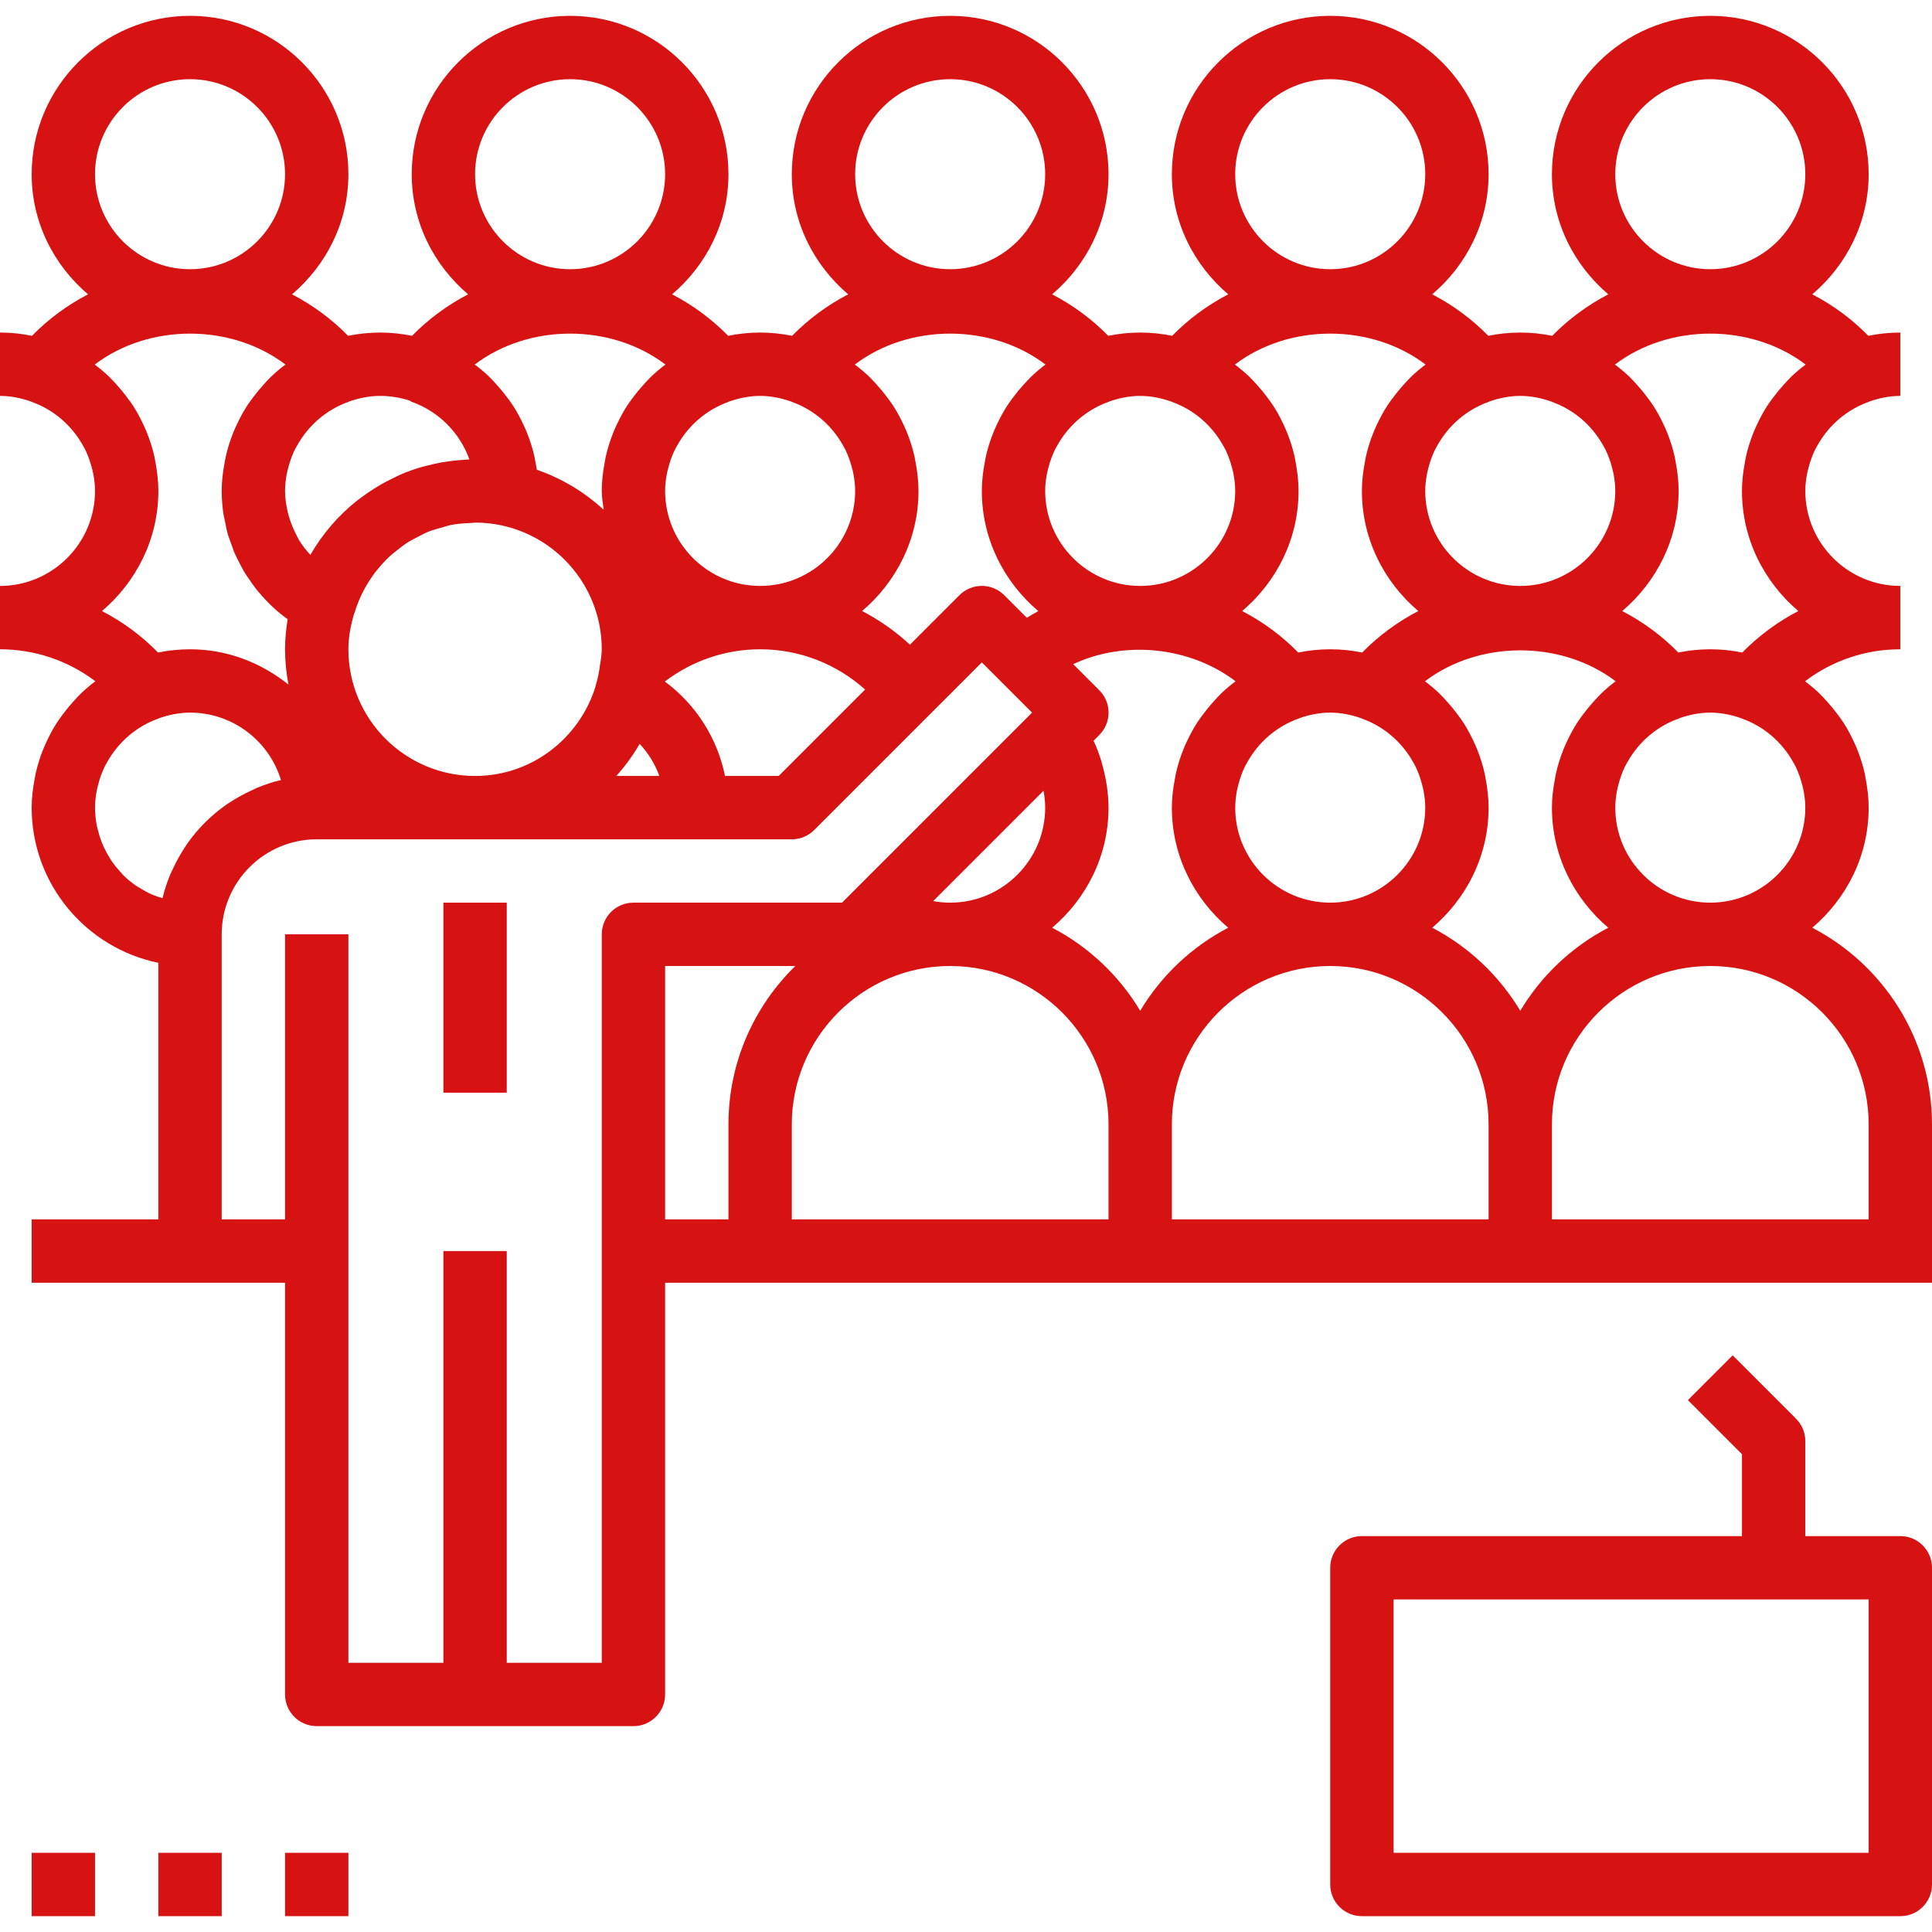
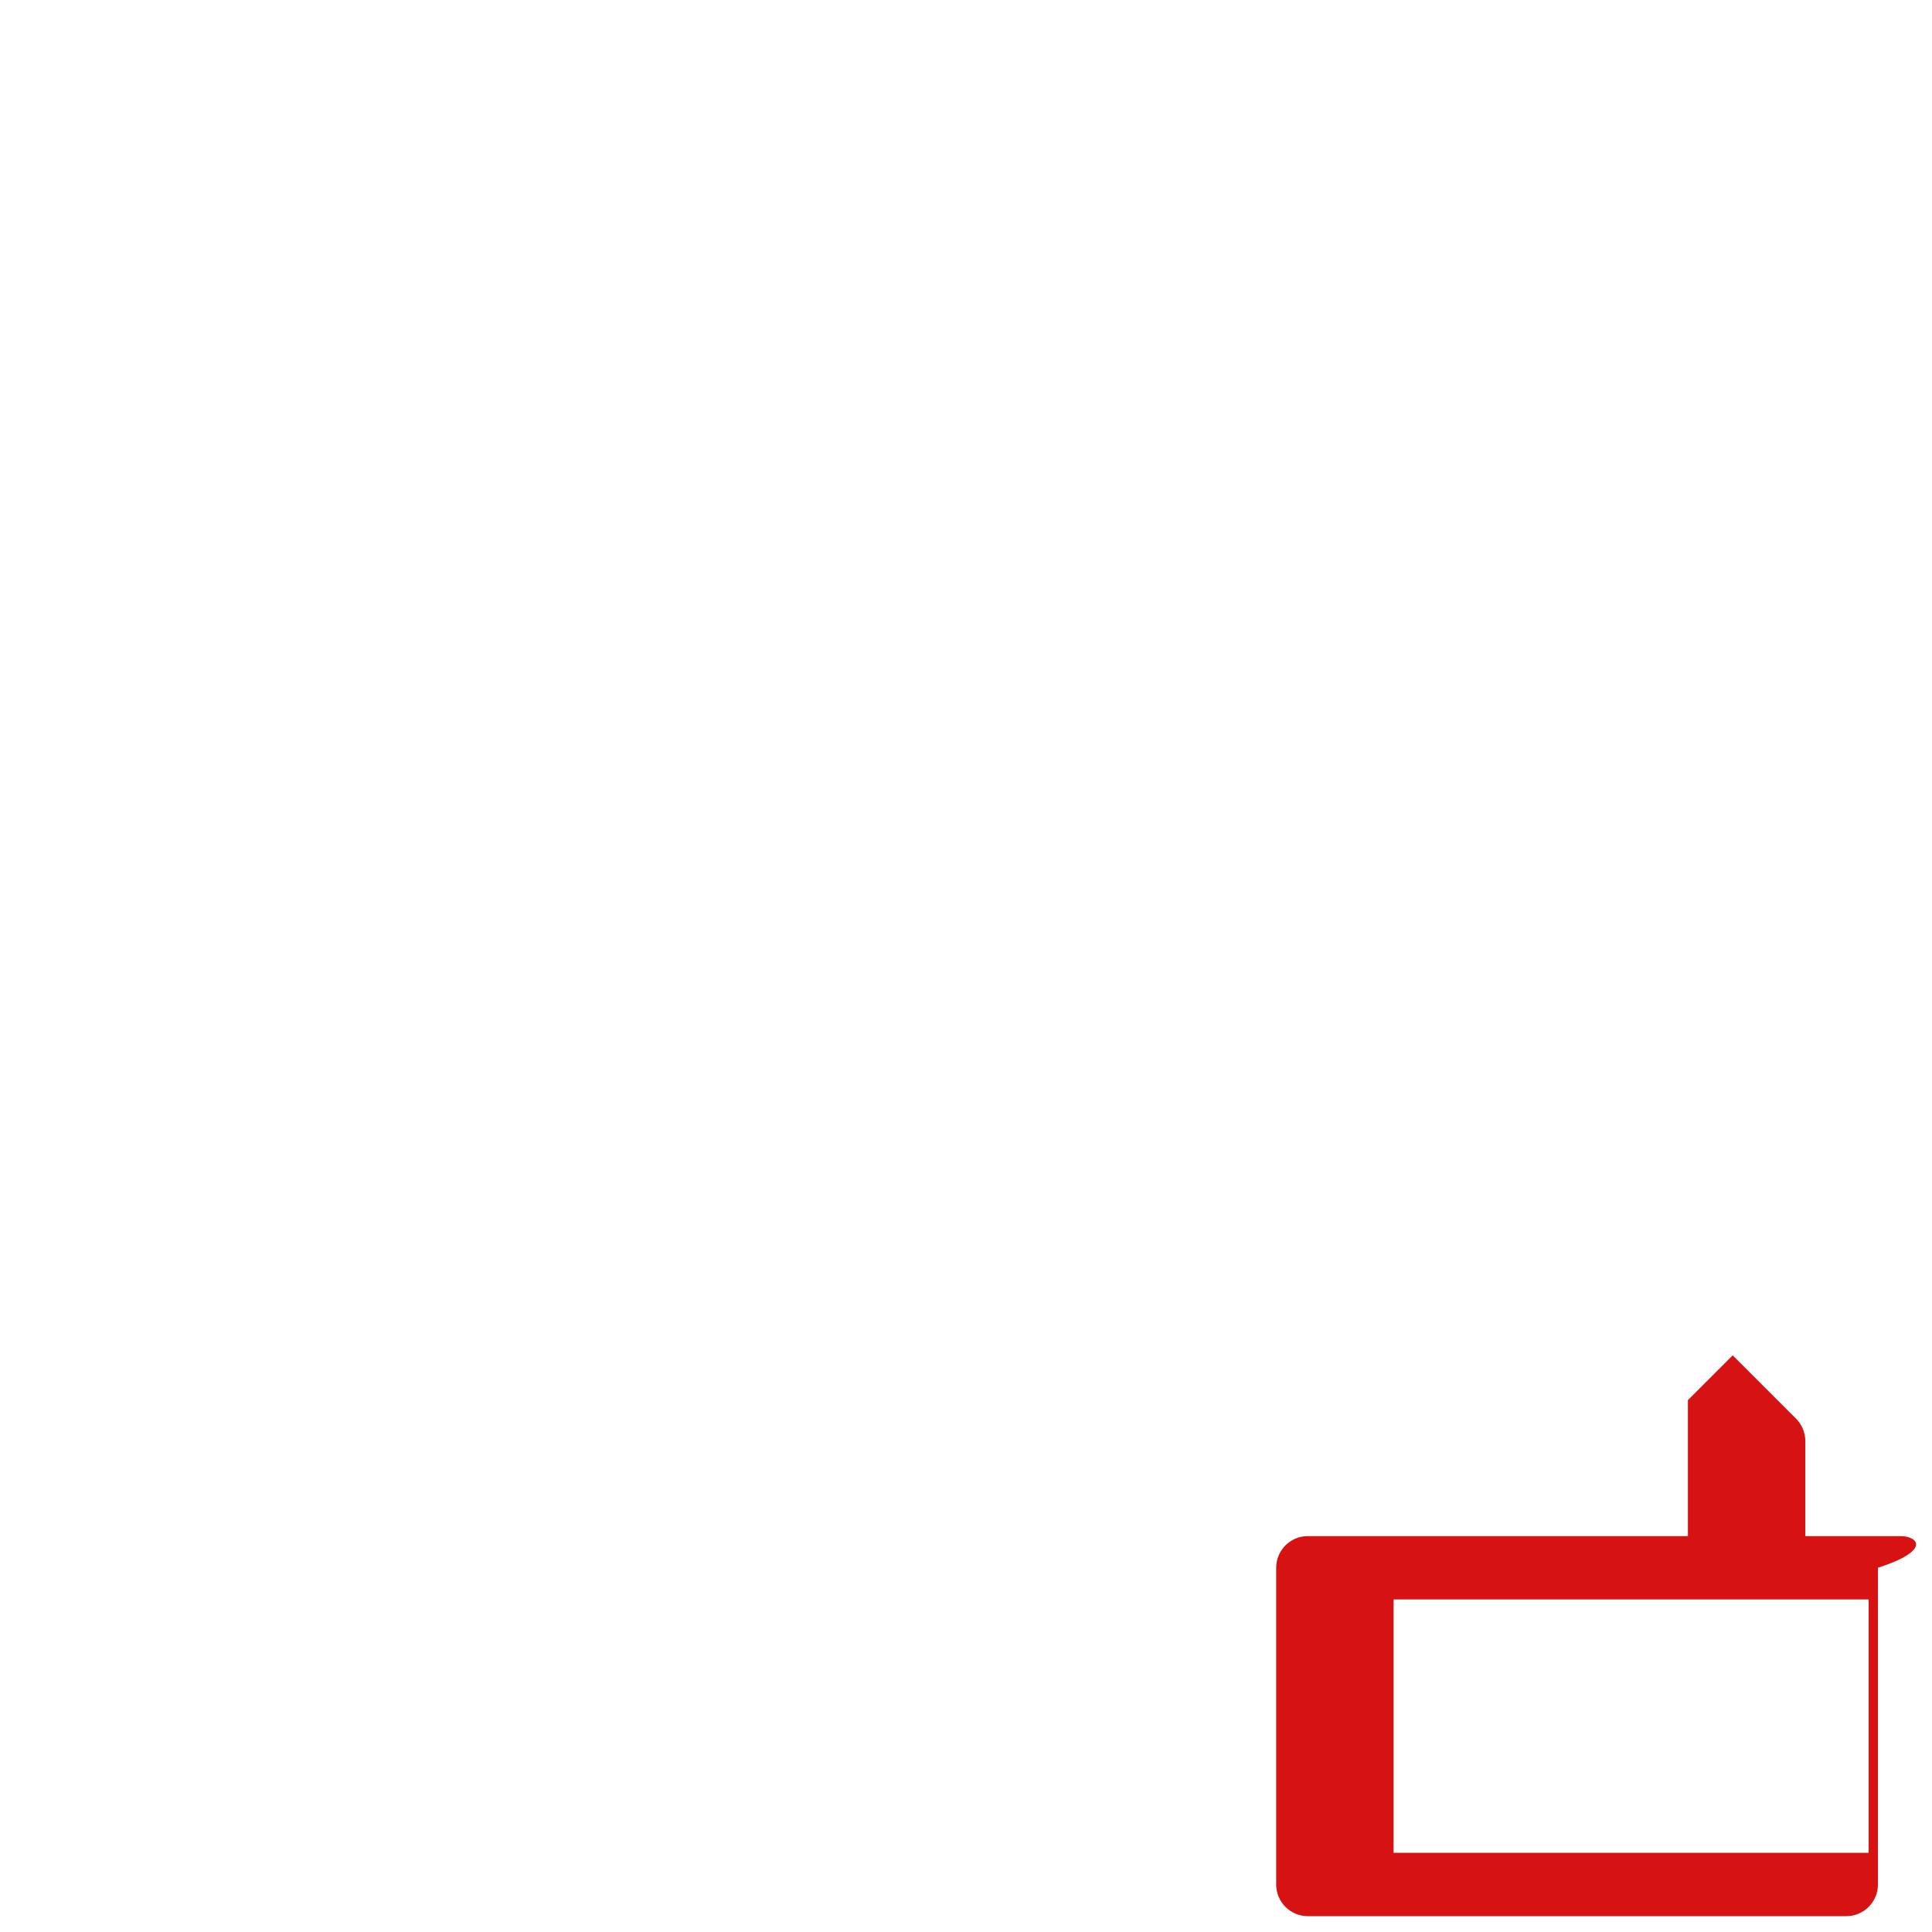
<svg xmlns="http://www.w3.org/2000/svg" fill="#d61212" version="1.1" id="Capa_1" x="0px" y="0px" viewBox="0 0 488 488" style="enable-background:new 0 0 488 488;" xml:space="preserve">
  <g>
    <g>
-       <path d="M457.768,234.336C466.4,226.992,472,216.192,472,204c0-2.432-0.288-4.816-0.72-7.152c-0.088-0.488-0.16-0.968-0.264-1.448    c-0.464-2.08-1.104-4.096-1.88-6.056c-0.264-0.672-0.568-1.32-0.864-1.976c-0.768-1.648-1.616-3.256-2.6-4.784    c-0.512-0.8-1.08-1.552-1.648-2.312c-0.792-1.064-1.632-2.08-2.528-3.064c-0.664-0.728-1.304-1.456-2.016-2.136    c-1.12-1.064-2.312-2.056-3.552-2.992c6.856-5.208,15.248-8.08,24.072-8.08v-16c-13.232,0-24-10.768-24-24    c0-1.472,0.176-2.896,0.432-4.288c0.104-0.552,0.256-1.088,0.392-1.624c0.2-0.784,0.44-1.56,0.72-2.312    c0.248-0.664,0.504-1.328,0.816-1.968c0.232-0.496,0.52-0.968,0.784-1.44c2.8-4.936,7.288-8.888,12.912-10.88    c0.032-0.008,0.048-0.04,0.08-0.056c2.472-0.864,5.096-1.432,7.864-1.432V84c-2.768,0-5.464,0.288-8.072,0.824    c-4.184-4.272-8.968-7.776-14.168-10.48C466.392,67,472,56.2,472,44c0-22.056-17.944-40-40-40c-22.056,0-40,17.944-40,40    c0,12.2,5.608,23,14.24,30.344c-5.2,2.704-9.984,6.208-14.168,10.48C389.464,84.288,386.768,84,384,84s-5.464,0.288-8.072,0.824    c-4.184-4.272-8.968-7.776-14.168-10.48C370.392,67,376,56.2,376,44c0-22.056-17.944-40-40-40c-22.056,0-40,17.944-40,40    c0,12.2,5.608,23,14.24,30.344c-5.2,2.704-9.984,6.208-14.168,10.48C293.464,84.288,290.768,84,288,84s-5.464,0.288-8.072,0.824    c-4.184-4.272-8.968-7.776-14.168-10.48C274.392,67,280,56.2,280,44c0-22.056-17.944-40-40-40c-22.056,0-40,17.944-40,40    c0,12.2,5.608,23,14.24,30.344c-5.2,2.704-9.984,6.208-14.168,10.48C197.464,84.288,194.768,84,192,84s-5.464,0.288-8.072,0.824    c-4.184-4.272-8.968-7.776-14.168-10.48C178.392,67,184,56.2,184,44c0-22.056-17.944-40-40-40c-22.056,0-40,17.944-40,40    c0,12.2,5.608,23,14.24,30.344c-5.2,2.704-9.984,6.208-14.168,10.48C101.464,84.288,98.768,84,96,84s-5.464,0.288-8.072,0.824    c-4.184-4.272-8.968-7.776-14.168-10.48C82.392,67,88,56.2,88,44C88,21.944,70.056,4,48,4C25.944,4,8,21.944,8,44    c0,12.2,5.608,23,14.24,30.344c-5.2,2.704-9.984,6.208-14.168,10.48C5.464,84.288,2.768,84,0,84v16    c2.768,0,5.392,0.568,7.864,1.432c0.032,0.008,0.048,0.04,0.08,0.056c5.624,1.984,10.112,5.944,12.912,10.88    c0.264,0.472,0.544,0.944,0.784,1.44c0.304,0.64,0.568,1.304,0.816,1.976c0.28,0.752,0.52,1.52,0.72,2.304    c0.144,0.544,0.288,1.08,0.392,1.632C23.824,121.104,24,122.528,24,124c0,13.232-10.768,24-24,24v16    c8.824,0,17.216,2.872,24.088,8.08c-1.248,0.928-2.432,1.928-3.552,2.992c-0.712,0.68-1.352,1.408-2.016,2.136    c-0.896,0.976-1.736,2-2.528,3.064c-0.568,0.76-1.136,1.504-1.648,2.312c-0.984,1.528-1.832,3.136-2.6,4.784    c-0.304,0.656-0.6,1.304-0.864,1.976c-0.784,1.96-1.416,3.976-1.88,6.056c-0.104,0.48-0.176,0.968-0.264,1.448    C8.288,199.184,8,201.568,8,204c0,19.312,13.768,35.472,32,39.192V308H8v16h40h24v104c0,4.416,3.576,8,8,8h40h40    c4.424,0,8-3.584,8-8V324h24h96h96h96h8v-8v-8v-24C488,262.416,475.704,243.68,457.768,234.336z M456,204    c0,13.232-10.768,24-24,24s-24-10.768-24-24c0-1.472,0.176-2.896,0.432-4.288c0.104-0.552,0.256-1.088,0.392-1.624    c0.2-0.784,0.44-1.56,0.72-2.312c0.248-0.664,0.504-1.328,0.816-1.968c0.232-0.496,0.52-0.968,0.784-1.44    c2.8-4.936,7.288-8.888,12.912-10.88c0.032-0.008,0.048-0.04,0.08-0.056c2.472-0.864,5.096-1.432,7.864-1.432    s5.392,0.568,7.864,1.432c0.032,0.008,0.048,0.04,0.08,0.056c5.624,1.984,10.112,5.944,12.912,10.88    c0.264,0.472,0.544,0.944,0.784,1.44c0.304,0.64,0.568,1.304,0.816,1.976c0.28,0.752,0.52,1.52,0.72,2.304    c0.144,0.544,0.288,1.08,0.392,1.632C455.824,201.104,456,202.528,456,204z M432,20c13.232,0,24,10.768,24,24s-10.768,24-24,24    s-24-10.768-24-24S418.768,20,432,20z M456.08,92.08c-1.248,0.928-2.432,1.928-3.552,2.992c-0.712,0.68-1.352,1.408-2.016,2.136    c-0.896,0.976-1.736,2-2.528,3.064c-0.568,0.76-1.136,1.504-1.648,2.312c-0.984,1.528-1.832,3.136-2.6,4.784    c-0.304,0.656-0.6,1.304-0.864,1.976c-0.784,1.96-1.416,3.976-1.88,6.056c-0.104,0.48-0.176,0.968-0.264,1.448    c-0.44,2.336-0.728,4.72-0.728,7.152c0,12.2,5.608,23,14.24,30.344c-5.2,2.704-9.984,6.208-14.168,10.48    C437.464,164.288,434.768,164,432,164s-5.464,0.288-8.072,0.824c-4.184-4.272-8.968-7.776-14.168-10.48    C418.392,147,424,136.2,424,124c0-2.432-0.288-4.816-0.72-7.152c-0.088-0.488-0.16-0.968-0.264-1.448    c-0.464-2.08-1.104-4.096-1.88-6.056c-0.264-0.672-0.568-1.32-0.864-1.976c-0.768-1.648-1.616-3.256-2.6-4.784    c-0.512-0.8-1.08-1.552-1.648-2.312c-0.792-1.064-1.632-2.08-2.528-3.064c-0.664-0.728-1.304-1.456-2.016-2.136    c-1.136-1.064-2.32-2.064-3.568-2.992C421.648,81.664,442.352,81.664,456.08,92.08z M360.824,118.088    c0.2-0.784,0.44-1.56,0.72-2.312c0.248-0.664,0.504-1.328,0.816-1.968c0.232-0.496,0.52-0.968,0.784-1.44    c2.8-4.936,7.288-8.888,12.912-10.88c0.032-0.008,0.048-0.04,0.08-0.056c2.472-0.864,5.096-1.432,7.864-1.432    s5.392,0.568,7.864,1.432c0.032,0.008,0.048,0.04,0.08,0.056c5.624,1.984,10.112,5.944,12.912,10.88    c0.264,0.472,0.544,0.944,0.784,1.44c0.304,0.64,0.568,1.304,0.816,1.976c0.28,0.752,0.52,1.52,0.72,2.304    c0.144,0.544,0.288,1.08,0.392,1.632c0.256,1.384,0.432,2.808,0.432,4.28c0,13.232-10.768,24-24,24s-24-10.768-24-24    c0-1.472,0.176-2.896,0.432-4.288C360.536,119.16,360.688,118.624,360.824,118.088z M336,20c13.232,0,24,10.768,24,24    s-10.768,24-24,24s-24-10.768-24-24S322.768,20,336,20z M360.08,92.08c-1.248,0.928-2.432,1.928-3.552,2.992    c-0.712,0.68-1.352,1.408-2.016,2.136c-0.896,0.976-1.736,2-2.528,3.064c-0.568,0.76-1.136,1.504-1.648,2.312    c-0.984,1.528-1.832,3.136-2.6,4.784c-0.304,0.656-0.6,1.304-0.864,1.976c-0.784,1.96-1.416,3.976-1.88,6.056    c-0.104,0.48-0.176,0.968-0.264,1.448c-0.44,2.336-0.728,4.72-0.728,7.152c0,12.2,5.608,23,14.24,30.344    c-5.2,2.704-9.984,6.208-14.168,10.48C341.464,164.288,338.768,164,336,164s-5.464,0.288-8.072,0.824    c-4.184-4.272-8.968-7.776-14.168-10.48C322.392,147,328,136.2,328,124c0-2.432-0.288-4.816-0.72-7.152    c-0.088-0.488-0.16-0.968-0.264-1.448c-0.464-2.08-1.104-4.096-1.88-6.056c-0.264-0.672-0.568-1.32-0.864-1.976    c-0.768-1.648-1.616-3.256-2.6-4.784c-0.512-0.8-1.08-1.552-1.648-2.312c-0.792-1.064-1.632-2.08-2.528-3.064    c-0.664-0.728-1.304-1.456-2.016-2.136c-1.136-1.064-2.32-2.064-3.568-2.992C325.648,81.664,346.352,81.664,360.08,92.08z     M359.568,199.72c0.256,1.384,0.432,2.808,0.432,4.28c0,13.232-10.768,24-24,24s-24-10.768-24-24c0-1.472,0.176-2.896,0.432-4.288    c0.104-0.552,0.256-1.088,0.392-1.624c0.2-0.784,0.44-1.56,0.72-2.312c0.248-0.664,0.504-1.328,0.816-1.968    c0.232-0.496,0.52-0.968,0.784-1.44c2.8-4.936,7.288-8.888,12.912-10.88c0.032-0.008,0.048-0.04,0.08-0.056    c2.472-0.864,5.096-1.432,7.864-1.432s5.392,0.568,7.864,1.432c0.032,0.008,0.048,0.04,0.08,0.056    c5.624,1.984,10.112,5.944,12.912,10.88c0.264,0.472,0.544,0.944,0.784,1.44c0.304,0.64,0.568,1.304,0.816,1.976    c0.28,0.752,0.52,1.52,0.72,2.304C359.32,198.632,359.464,199.168,359.568,199.72z M264.824,118.088    c0.2-0.784,0.44-1.56,0.72-2.312c0.248-0.664,0.504-1.328,0.816-1.968c0.232-0.496,0.52-0.968,0.784-1.44    c2.8-4.936,7.288-8.888,12.912-10.88c0.032-0.008,0.048-0.04,0.08-0.056c2.472-0.864,5.096-1.432,7.864-1.432    s5.392,0.568,7.864,1.432c0.032,0.008,0.048,0.04,0.08,0.056c5.624,1.984,10.112,5.944,12.912,10.88    c0.264,0.472,0.544,0.944,0.784,1.44c0.304,0.64,0.568,1.304,0.816,1.976c0.28,0.752,0.52,1.52,0.72,2.304    c0.144,0.544,0.288,1.08,0.392,1.632c0.256,1.384,0.432,2.808,0.432,4.28c0,13.232-10.768,24-24,24s-24-10.768-24-24    c0-1.472,0.176-2.896,0.432-4.288C264.536,119.16,264.688,118.624,264.824,118.088z M240,20c13.232,0,24,10.768,24,24    s-10.768,24-24,24s-24-10.768-24-24S226.768,20,240,20z M264.08,92.08c-1.248,0.928-2.432,1.928-3.552,2.992    c-0.712,0.68-1.352,1.408-2.016,2.136c-0.896,0.976-1.736,2-2.528,3.064c-0.568,0.76-1.136,1.504-1.648,2.312    c-0.984,1.528-1.832,3.136-2.6,4.784c-0.304,0.656-0.6,1.304-0.864,1.976c-0.784,1.96-1.416,3.976-1.88,6.056    c-0.104,0.48-0.176,0.968-0.264,1.448c-0.44,2.336-0.728,4.72-0.728,7.152c0,12.208,5.616,23.016,14.264,30.36    c-0.992,0.52-1.936,1.112-2.896,1.688l-5.712-5.712c-3.128-3.128-8.184-3.128-11.312,0L229.84,162.84    c-3.664-3.384-7.72-6.232-12.08-8.504C226.392,147,232,136.2,232,124c0-2.432-0.288-4.816-0.72-7.152    c-0.088-0.488-0.16-0.968-0.264-1.448c-0.464-2.08-1.104-4.096-1.88-6.056c-0.264-0.672-0.568-1.32-0.864-1.976    c-0.768-1.648-1.616-3.256-2.6-4.784c-0.512-0.8-1.08-1.552-1.648-2.312c-0.792-1.064-1.632-2.08-2.528-3.064    c-0.664-0.728-1.304-1.456-2.016-2.136c-1.136-1.064-2.32-2.064-3.568-2.992C229.648,81.664,250.352,81.664,264.08,92.08z     M264,204c0,13.232-10.768,24-24,24c-1.456,0-2.88-0.136-4.296-0.392l27.864-27.864c0.016,0.096,0.048,0.192,0.072,0.288    C263.856,201.336,264,202.664,264,204z M218.52,174.168L196.688,196h-13.552c-1.952-9.536-7.304-18-15.2-23.856    C174.872,166.864,183.288,164,192,164C201.912,164,211.248,167.672,218.52,174.168z M168.824,118.088    c0.2-0.784,0.44-1.56,0.72-2.312c0.248-0.664,0.504-1.328,0.816-1.968c0.232-0.496,0.52-0.968,0.784-1.44    c2.8-4.936,7.288-8.888,12.912-10.88c0.032-0.008,0.048-0.04,0.08-0.056c2.472-0.864,5.096-1.432,7.864-1.432    s5.392,0.568,7.864,1.432c0.032,0.008,0.048,0.04,0.08,0.056c5.624,1.984,10.112,5.944,12.912,10.88    c0.264,0.472,0.544,0.944,0.784,1.44c0.304,0.64,0.568,1.304,0.816,1.976c0.28,0.752,0.52,1.52,0.72,2.304    c0.144,0.544,0.288,1.08,0.392,1.632c0.256,1.384,0.432,2.808,0.432,4.28c0,13.232-10.768,24-24,24s-24-10.768-24-24    c0-1.472,0.176-2.896,0.432-4.288C168.536,119.16,168.688,118.624,168.824,118.088z M144,20c13.232,0,24,10.768,24,24    s-10.768,24-24,24s-24-10.768-24-24S130.768,20,144,20z M168.08,92.08c-1.248,0.928-2.432,1.928-3.552,2.992    c-0.712,0.68-1.352,1.408-2.016,2.136c-0.896,0.976-1.736,2-2.528,3.064c-0.568,0.76-1.136,1.504-1.648,2.312    c-0.984,1.528-1.832,3.136-2.6,4.784c-0.304,0.656-0.6,1.304-0.864,1.976c-0.784,1.96-1.416,3.976-1.88,6.056    c-0.104,0.48-0.176,0.968-0.264,1.448c-0.44,2.336-0.728,4.72-0.728,7.152c0,1.632,0.288,3.184,0.48,4.76    c-4.824-4.448-10.544-7.92-16.88-10.104c-0.08-0.608-0.216-1.208-0.328-1.808c-0.088-0.488-0.16-0.968-0.264-1.448    c-0.464-2.08-1.104-4.096-1.88-6.056c-0.264-0.672-0.568-1.32-0.864-1.976c-0.768-1.648-1.616-3.256-2.6-4.784    c-0.512-0.8-1.08-1.552-1.648-2.312c-0.792-1.064-1.632-2.08-2.528-3.064c-0.664-0.728-1.304-1.456-2.016-2.136    c-1.128-1.064-2.312-2.064-3.56-2.992C133.648,81.664,154.352,81.664,168.08,92.08z M166.544,196H155.68    c2.232-2.488,4.208-5.192,5.888-8.104C163.776,190.248,165.456,192.992,166.544,196z M120.112,132    C137.704,132.064,152,146.392,152,164c0,1.248-0.232,2.424-0.368,3.632c-0.008,0.072-0.056,0.136-0.064,0.208    c-0.216,1.864-0.576,3.608-1.104,5.336c-0.016,0.048,0,0.096-0.016,0.144C146.432,186.4,134.384,196,120,196    c-17.648,0-32-14.352-32-32c0-3.144,0.6-6.12,1.448-8.992c0.016-0.056,0.064-0.088,0.08-0.144    c1.144-3.832,2.96-7.296,5.256-10.328c0.176-0.232,0.368-0.448,0.552-0.672c0.976-1.208,2.024-2.344,3.152-3.392    c0.504-0.464,1.056-0.88,1.592-1.312c0.928-0.752,1.864-1.488,2.864-2.136c0.864-0.544,1.784-1,2.696-1.464    c0.816-0.416,1.616-0.872,2.464-1.216c1.208-0.488,2.472-0.824,3.744-1.168c0.68-0.184,1.328-0.432,2.024-0.568    c1.6-0.312,3.264-0.44,4.936-0.496C119.248,132.096,119.672,132,120.112,132z M72.824,118.088c0.2-0.784,0.44-1.56,0.72-2.312    c0.248-0.664,0.504-1.328,0.816-1.968c0.232-0.496,0.52-0.968,0.784-1.44c2.8-4.936,7.288-8.888,12.912-10.88    c0.032-0.008,0.048-0.04,0.08-0.056C90.608,100.568,93.232,100,96,100c2.624,0,5.152,0.424,7.512,1.2    c0.16,0.072,0.264,0.224,0.432,0.28c6.96,2.456,12.224,7.912,14.616,14.552c-0.32,0.008-0.624,0.072-0.944,0.088    c-1.392,0.072-2.768,0.184-4.128,0.376c-0.64,0.088-1.28,0.184-1.912,0.296c-1.328,0.232-2.624,0.536-3.912,0.88    c-0.544,0.144-1.096,0.256-1.632,0.424c-1.696,0.52-3.352,1.12-4.96,1.816c-0.576,0.248-1.12,0.544-1.68,0.816    c-1.104,0.528-2.184,1.08-3.24,1.688c-0.6,0.344-1.184,0.704-1.76,1.072c-1.136,0.72-2.232,1.488-3.304,2.296    c-0.352,0.272-0.72,0.52-1.064,0.792c-4.68,3.752-8.624,8.36-11.632,13.584c-1.064-1.168-2.048-2.4-2.864-3.752    c-0.288-0.464-0.496-0.968-0.744-1.448c-0.64-1.232-1.184-2.512-1.6-3.848c-0.16-0.496-0.32-0.992-0.44-1.504    C72.304,127.776,72,125.912,72,124c0-1.472,0.176-2.896,0.432-4.288C72.536,119.16,72.688,118.624,72.824,118.088z M48,20    c13.232,0,24,10.768,24,24S61.232,68,48,68S24,57.232,24,44S34.768,20,48,20z M23.928,92.08c13.736-10.416,34.44-10.416,48.168,0    c-1.248,0.928-2.432,1.928-3.552,2.992c-0.712,0.68-1.352,1.408-2.016,2.136c-0.896,0.976-1.736,2-2.528,3.064    c-0.568,0.76-1.136,1.504-1.648,2.312c-0.984,1.528-1.832,3.136-2.6,4.784c-0.304,0.656-0.6,1.304-0.864,1.976    c-0.784,1.96-1.416,3.976-1.88,6.056c-0.104,0.48-0.176,0.968-0.264,1.448C56.288,119.184,56,121.568,56,124    c0,1.824,0.136,3.624,0.376,5.408c0.128,0.92,0.36,1.8,0.544,2.704c0.176,0.84,0.304,1.688,0.536,2.504    c0.272,0.976,0.64,1.912,0.976,2.856c0.264,0.728,0.496,1.472,0.8,2.184c0.352,0.816,0.768,1.584,1.176,2.376    c0.424,0.84,0.84,1.688,1.328,2.496c0.328,0.552,0.704,1.064,1.064,1.6c0.696,1.04,1.416,2.064,2.2,3.04    c0.2,0.248,0.424,0.48,0.632,0.728c2.064,2.424,4.4,4.624,7.024,6.512c-0.392,2.48-0.656,5-0.656,7.592    c0,3.048,0.32,6.024,0.864,8.92C66.016,167.424,57.44,164,48,164c-2.768,0-5.464,0.288-8.072,0.824    c-4.184-4.28-8.968-7.776-14.168-10.48C34.392,147,40,136.2,40,124c0-2.432-0.288-4.816-0.72-7.152    c-0.088-0.488-0.16-0.968-0.264-1.448c-0.464-2.08-1.104-4.096-1.88-6.056c-0.264-0.672-0.568-1.32-0.864-1.976    c-0.768-1.648-1.616-3.256-2.6-4.784c-0.512-0.8-1.08-1.552-1.648-2.312c-0.792-1.064-1.632-2.08-2.528-3.064    c-0.664-0.728-1.304-1.456-2.016-2.136C26.36,94.008,25.168,93.016,23.928,92.08z M47.36,213.016    c-0.376,0.528-0.712,1.072-1.064,1.624c-0.968,1.528-1.832,3.112-2.592,4.768c-0.232,0.504-0.496,0.992-0.712,1.504    c-0.784,1.92-1.456,3.888-1.936,5.944c-0.504-0.152-1.016-0.28-1.504-0.464c-0.472-0.176-0.944-0.344-1.4-0.552    c-0.968-0.44-1.888-0.952-2.776-1.512c-0.32-0.2-0.656-0.36-0.968-0.568c-1.16-0.8-2.24-1.688-3.24-2.672    c-0.256-0.248-0.464-0.536-0.704-0.8c-0.72-0.776-1.408-1.584-2.024-2.448c-0.296-0.408-0.552-0.848-0.816-1.28    c-0.488-0.792-0.944-1.616-1.344-2.464c-0.224-0.472-0.432-0.952-0.624-1.44c-0.36-0.92-0.64-1.872-0.88-2.84    c-0.112-0.456-0.256-0.896-0.344-1.36C24.176,207,24,205.52,24,204c0-1.472,0.176-2.896,0.432-4.288    c0.104-0.552,0.256-1.088,0.392-1.624c0.2-0.784,0.44-1.56,0.72-2.312c0.248-0.664,0.504-1.328,0.816-1.968    c0.232-0.496,0.52-0.968,0.784-1.44c2.8-4.936,7.288-8.888,12.912-10.88c0.032-0.008,0.048-0.04,0.08-0.056    C42.608,180.568,45.232,180,48,180c10.816,0,19.976,7.184,22.968,17.024c-2.096,0.488-4.112,1.176-6.072,1.984    c-0.496,0.208-0.968,0.464-1.456,0.688c-1.672,0.768-3.28,1.64-4.824,2.616c-0.544,0.344-1.08,0.68-1.6,1.048    C53.264,206.008,50.008,209.264,47.36,213.016z M160,228c-4.424,0-8,3.584-8,8v184h-24V316h-16v104H88V236H72v72H56v-72    c0-13.232,10.768-24,24-24h120c2.128,0,4.16-0.84,5.656-2.344L248,167.312l4.664,4.664l8.024,8.024l-0.104,0.104l-0.032,0.032    l-44.456,44.456L212.688,228H160z M184,284v24h-16v-64h32.888C190.48,254.176,184,268.336,184,284z M280,308h-80v-24    c0-22.056,17.944-40,40-40c22.056,0,40,17.944,40,40V308z M265.768,234.336C274.4,226.992,280,216.192,280,204    c0-1.824-0.168-3.624-0.408-5.4c-0.072-0.528-0.168-1.048-0.264-1.568c-0.24-1.328-0.544-2.64-0.92-3.936    c-0.144-0.496-0.256-0.992-0.416-1.48c-0.504-1.536-1.088-3.04-1.776-4.512l1.448-1.448c3.128-3.128,3.128-8.184,0-11.312    l-6.584-6.584c13.048-6.136,29.52-4.392,41.016,4.32c-1.248,0.928-2.432,1.928-3.552,2.992c-0.712,0.68-1.352,1.408-2.016,2.136    c-0.896,0.976-1.736,2-2.528,3.064c-0.568,0.76-1.136,1.504-1.648,2.312c-0.984,1.528-1.832,3.136-2.6,4.784    c-0.304,0.656-0.6,1.304-0.864,1.976c-0.784,1.96-1.416,3.976-1.88,6.056c-0.104,0.48-0.176,0.968-0.264,1.448    c-0.456,2.336-0.744,4.72-0.744,7.152c0,12.192,5.6,22.992,14.232,30.336c-9.216,4.8-16.904,12.088-22.232,20.968    C282.672,246.424,274.984,239.136,265.768,234.336z M376,308h-80v-24c0-22.056,17.944-40,40-40c22.056,0,40,17.944,40,40V308z     M361.768,234.336C370.4,226.992,376,216.192,376,204c0-2.432-0.288-4.816-0.72-7.152c-0.088-0.488-0.16-0.968-0.264-1.448    c-0.464-2.08-1.104-4.096-1.88-6.056c-0.264-0.672-0.568-1.32-0.864-1.976c-0.768-1.648-1.616-3.256-2.6-4.784    c-0.512-0.8-1.08-1.552-1.648-2.312c-0.792-1.064-1.632-2.08-2.528-3.064c-0.664-0.728-1.304-1.456-2.016-2.136    c-1.12-1.064-2.312-2.056-3.552-2.992c13.736-10.416,34.44-10.416,48.168,0c-1.248,0.928-2.432,1.928-3.552,2.992    c-0.712,0.68-1.352,1.408-2.016,2.136c-0.896,0.976-1.736,2-2.528,3.064c-0.568,0.76-1.136,1.504-1.648,2.312    c-0.984,1.528-1.832,3.136-2.6,4.784c-0.304,0.656-0.6,1.304-0.864,1.976c-0.784,1.96-1.416,3.976-1.88,6.056    c-0.104,0.48-0.176,0.968-0.264,1.448c-0.456,2.336-0.744,4.72-0.744,7.152c0,12.192,5.6,22.992,14.232,30.336    c-9.216,4.8-16.904,12.088-22.232,20.968C378.672,246.424,370.984,239.136,361.768,234.336z M472,308h-80v-24    c0-22.056,17.944-40,40-40c22.056,0,40,17.944,40,40V308z" />
+       </g>
+   </g>
+   <g>
+     <g>
+       <path d="M480,388h-24v-24c0-2.12-0.84-4.16-2.344-5.656l-16-16l-11.312,11.312V388h-96c-4.424,0-8,3.584-8,8v80    c0,4.416,3.576,8,8,8h136c4.424,0,8-3.584,8-8v-80C488,391.584,484.424,388,480,388z M472,468H352v-64h120V468z" />
    </g>
  </g>
  <g>
    <g>
-       <path d="M480,388h-24v-24c0-2.12-0.84-4.16-2.344-5.656l-16-16l-11.312,11.312L440,367.312V388h-96c-4.424,0-8,3.584-8,8v80    c0,4.416,3.576,8,8,8h136c4.424,0,8-3.584,8-8v-80C488,391.584,484.424,388,480,388z M472,468H352v-64h120V468z" />
-     </g>
+       </g>
  </g>
  <g>
    <g>
-       <rect x="8" y="468" width="16" height="16" />
-     </g>
+       </g>
  </g>
  <g>
    <g>
-       <rect x="40" y="468" width="16" height="16" />
-     </g>
+       </g>
  </g>
  <g>
    <g>
-       <rect x="72" y="468" width="16" height="16" />
-     </g>
-   </g>
-   <g>
-     <g>
-       <rect x="112" y="228" width="16" height="48" />
-     </g>
+       </g>
  </g>
  <g>
</g>
  <g>
</g>
  <g>
</g>
  <g>
</g>
  <g>
</g>
  <g>
</g>
  <g>
</g>
  <g>
</g>
  <g>
</g>
  <g>
</g>
  <g>
</g>
  <g>
</g>
  <g>
</g>
  <g>
</g>
  <g>
</g>
</svg>